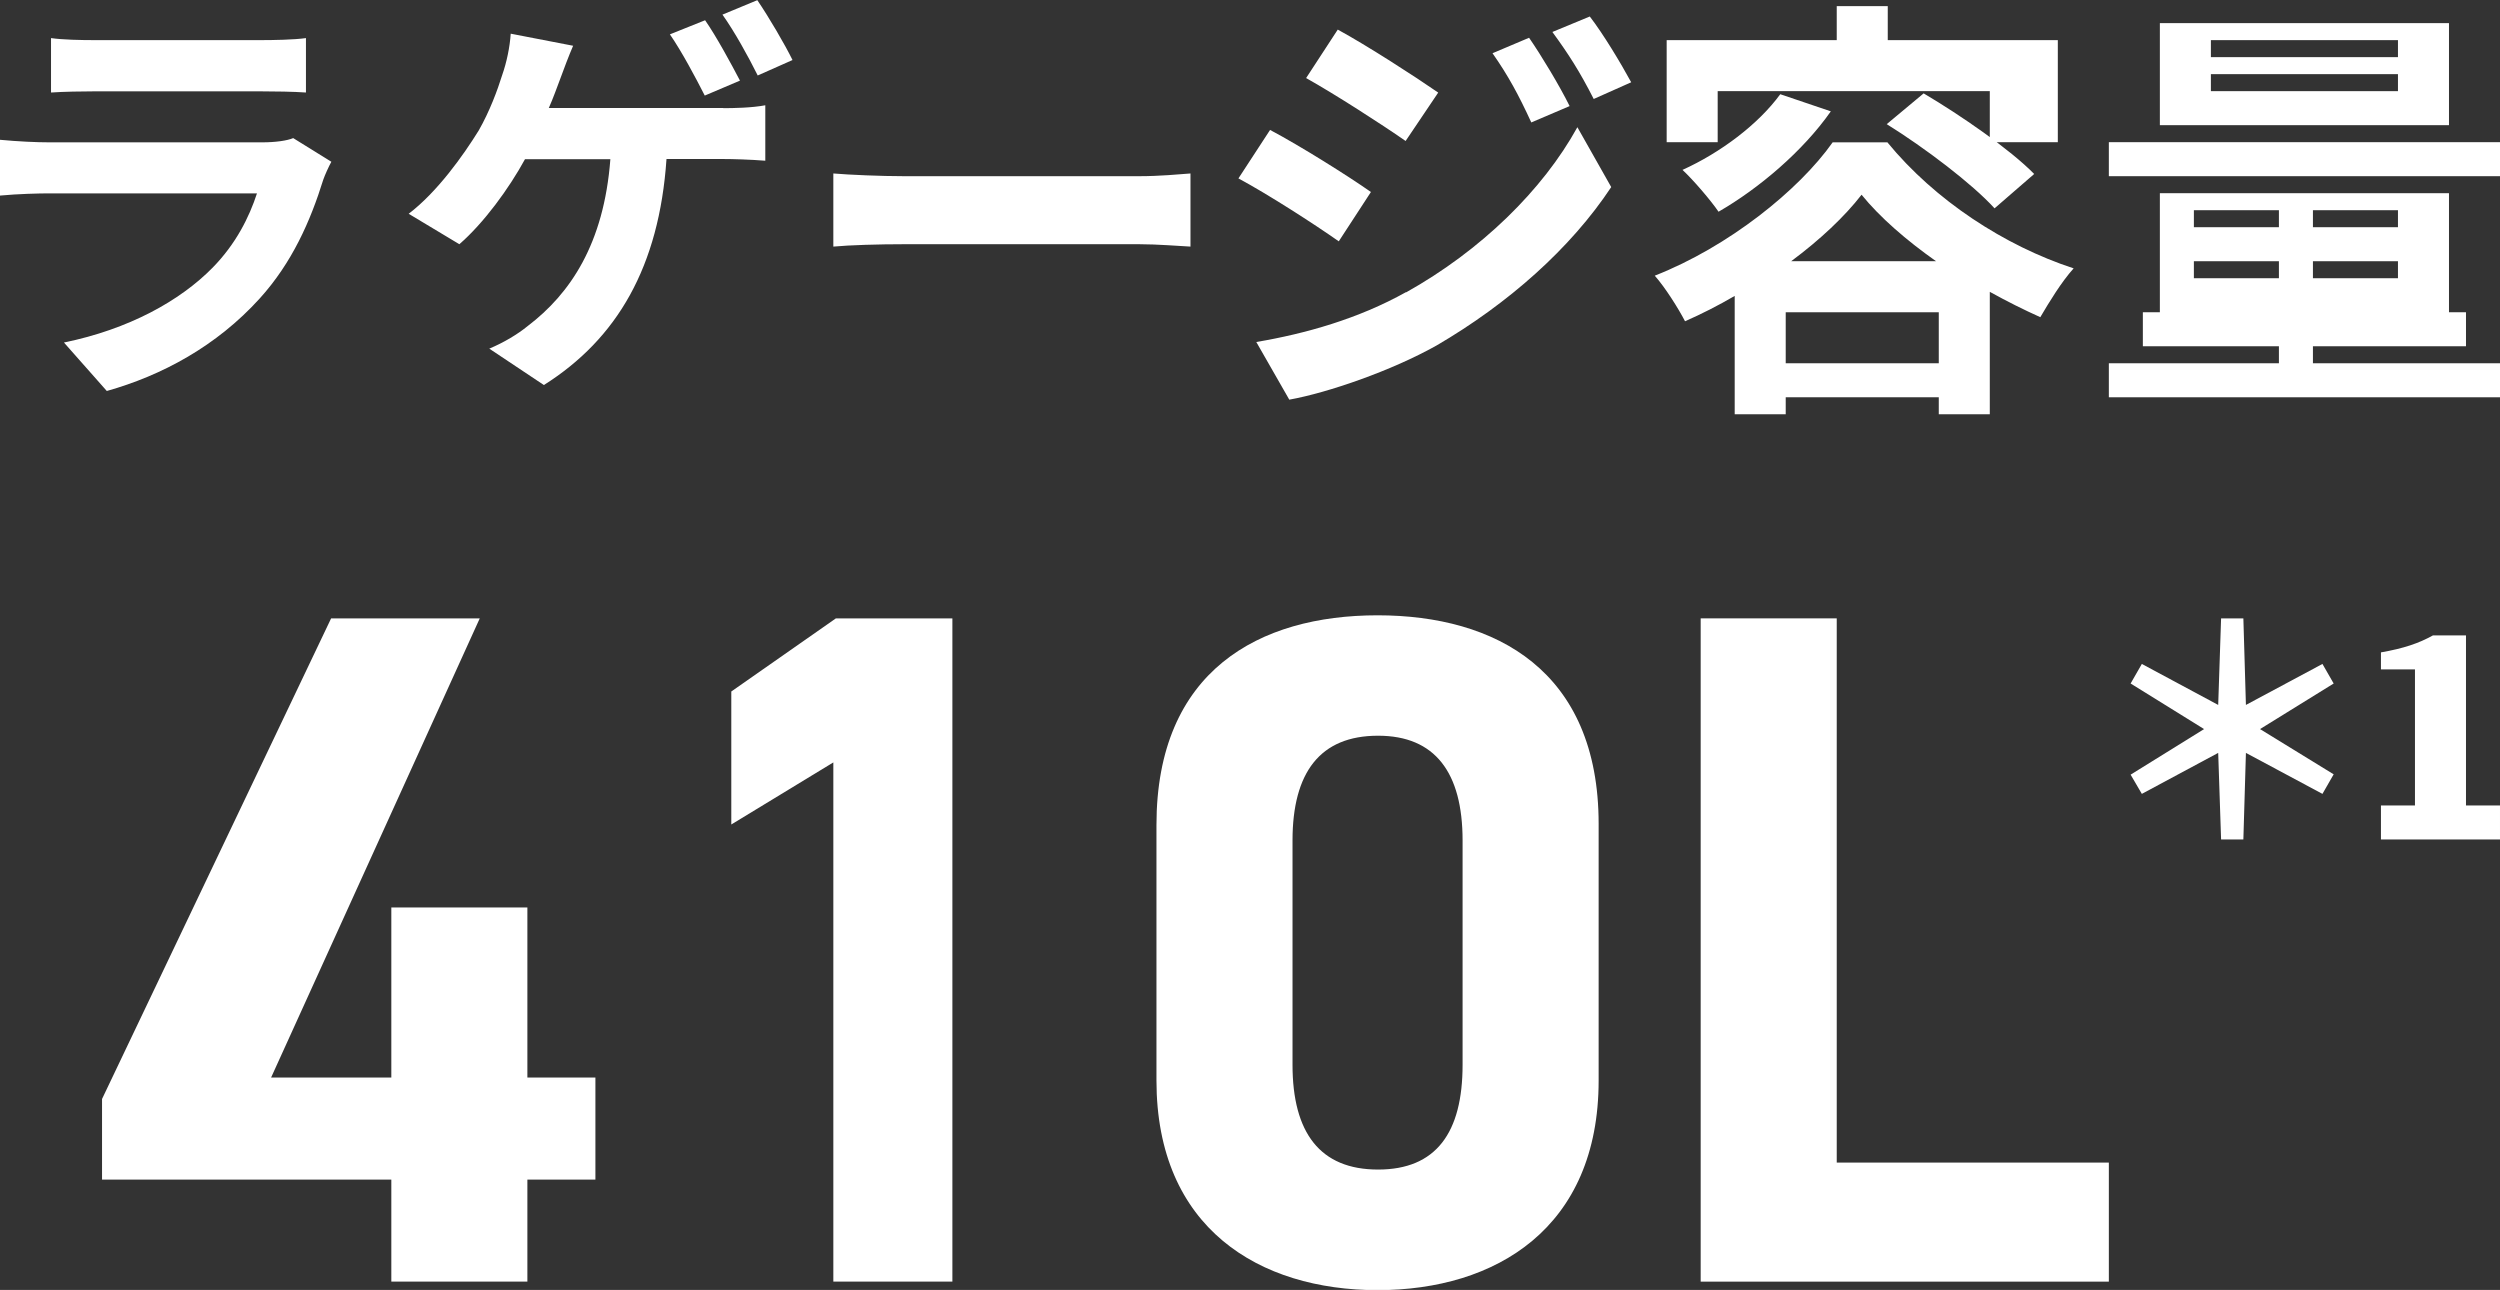
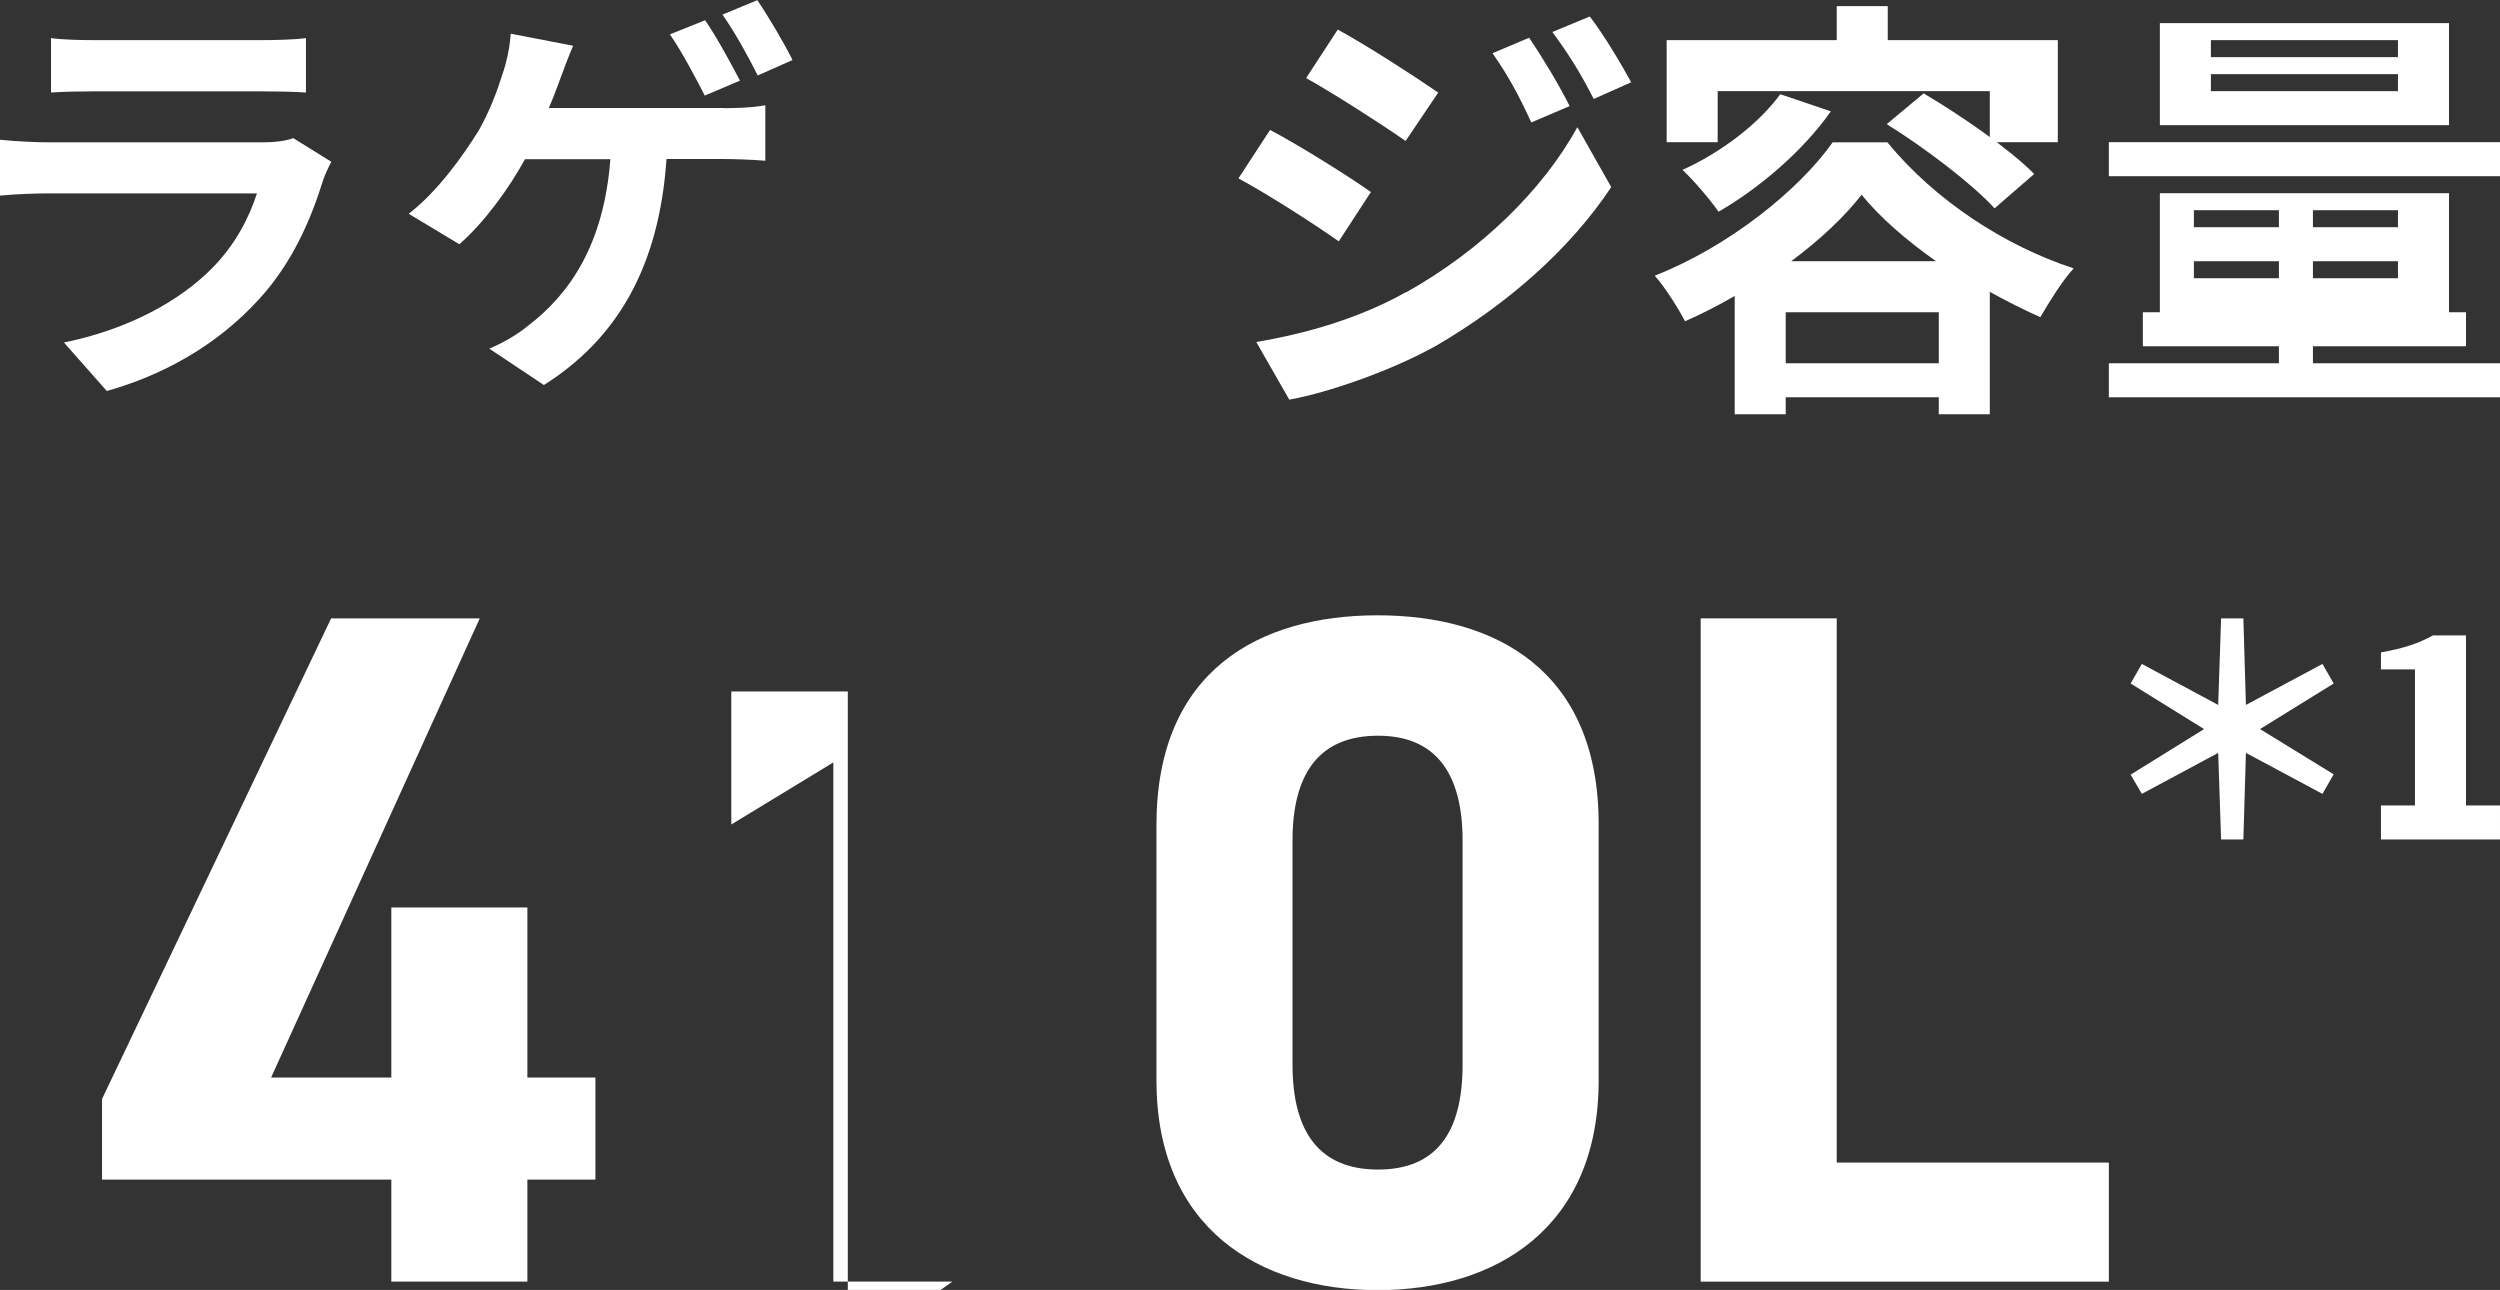
<svg xmlns="http://www.w3.org/2000/svg" id="_レイヤー_2" viewBox="0 0 147 75.85">
  <rect x="0" y="0" width="147" height="75.85" fill="#333333" stroke="none" />
  <defs>
    <style>.cls-1{fill:#fff;}</style>
  </defs>
  <g id="_レイヤー_1-2">
    <path class="cls-1" d="M19.49,9.5c-.18.33-.38.78-.48,1.06-.76,2.45-1.84,4.89-3.73,6.98-2.55,2.82-5.77,4.54-9,5.45l-2.52-2.85c3.81-.78,6.83-2.45,8.75-4.41,1.36-1.39,2.14-2.95,2.6-4.36H2.92c-.61,0-1.87.03-2.92.13v-3.28c1.06.1,2.14.15,2.92.15h12.48c.81,0,1.49-.1,1.84-.25l2.24,1.39ZM3,2.24c.7.1,1.76.12,2.61.12h9.67c.78,0,2.01-.02,2.71-.12v3.2c-.68-.05-1.86-.07-2.76-.07H5.61c-.8,0-1.88.02-2.61.07v-3.2Z" />
    <path class="cls-1" d="M42.52,6.36c.62,0,1.69-.02,2.48-.17v3.26c-.88-.07-1.93-.1-2.48-.1h-3.33c-.43,6.33-2.9,10.57-7.21,13.29l-3.21-2.14c.86-.36,1.69-.86,2.26-1.33,2.5-1.9,4.48-4.83,4.86-9.81h-5.02c-.95,1.74-2.43,3.76-3.86,5l-2.98-1.79c1.69-1.29,3.21-3.43,4.12-4.9.64-1.12,1.1-2.36,1.38-3.26.26-.74.45-1.64.5-2.43l3.67.71c-.26.6-.57,1.43-.76,1.95-.19.5-.4,1.1-.67,1.71h10.26ZM41.44,5.62c-.54-1.06-1.35-2.59-2.05-3.6l2.07-.83c.65.93,1.55,2.59,2.05,3.55l-2.07.88ZM44.55,4.43c-.54-1.09-1.37-2.59-2.07-3.57l2.05-.85c.67.98,1.63,2.62,2.07,3.52l-2.05.91Z" />
-     <path class="cls-1" d="M49,10.2c.93.08,2.81.16,4.15.16h13.84c1.19,0,2.34-.11,3.01-.16v4.3c-.62-.03-1.93-.14-3.01-.14h-13.84c-1.47,0-3.2.05-4.15.14v-4.3Z" />
    <path class="cls-1" d="M80.61,11.29l-1.89,2.9c-1.48-1.04-4.17-2.77-5.9-3.7l1.86-2.85c1.76.93,4.61,2.72,5.93,3.65ZM82.68,17.19c4.4-2.46,8.03-6.01,10.07-9.71l1.99,3.52c-2.38,3.6-6.06,6.86-10.28,9.32-2.64,1.48-6.37,2.77-8.65,3.18l-1.94-3.39c2.9-.49,6.01-1.37,8.8-2.93ZM84.57,5.44l-1.92,2.85c-1.45-1.01-4.14-2.74-5.85-3.7l1.86-2.85c1.71.93,4.56,2.77,5.9,3.7ZM92.29,6.24l-2.25.96c-.75-1.63-1.35-2.74-2.28-4.07l2.15-.91c.75,1.09,1.79,2.82,2.38,4.01ZM95.91,4.84l-2.2.98c-.83-1.63-1.48-2.64-2.43-3.94l2.2-.91c.8,1.04,1.81,2.72,2.43,3.86Z" />
    <path class="cls-1" d="M110.97,8.36c2.81,3.43,6.9,6.09,10.96,7.42-.72.8-1.43,1.97-1.96,2.87-.96-.43-1.96-.93-2.97-1.49v7.2h-3v-1h-9v1h-3v-6.96c-.96.56-1.94,1.06-2.92,1.49-.4-.77-1.17-1.99-1.78-2.68,4.33-1.7,8.47-5.02,10.46-7.84h3.21ZM101,8.36h-3V2.36h10V.36h3v2h10v6h-4v-3h-16v3ZM107.65,6.55c-1.63,2.33-4.22,4.53-6.6,5.9-.44-.65-1.5-1.89-2.12-2.46,2.23-1.01,4.45-2.67,5.75-4.45l2.98,1.01ZM114,21.36v-3h-9v3h9ZM113.84,15.36c-1.76-1.24-3.31-2.59-4.38-3.91-.98,1.27-2.43,2.64-4.14,3.91h8.52ZM113.11,5.49c2.18,1.29,5.08,3.29,6.5,4.74l-2.33,2.02c-1.32-1.45-4.09-3.55-6.34-4.95l2.17-1.81Z" />
    <path class="cls-1" d="M147,21.36v2h-23v-2h10v-1h-8v-2h8-7v-7h17v7h-8,9v2h-9v1h11ZM147,10.36h-23v-2h23v2ZM144,7.36h-17V1.36h17v6ZM129,13.36h5v-1h-5v1ZM134,16.36v-1h-5v1h5ZM141,2.36h-11v1h11v-1ZM141,4.36h-11v1h11v-1ZM141,12.36h-5v1h5v-1ZM141,15.36h-5v1h5v-1Z" />
    <path class="cls-1" d="M28.21,36.36l-12.27,27h7.07v-10h8v10h4v6h-4v6h-8v-6H6v-4.74l13.47-28.26h8.73Z" />
-     <path class="cls-1" d="M56,75.36h-7v-30.53l-6,3.65v-7.82l6.15-4.3h6.85v39Z" />
+     <path class="cls-1" d="M56,75.36h-7v-30.53l-6,3.65v-7.82h6.85v39Z" />
    <path class="cls-1" d="M94,63.53c0,8.69-6.05,12.33-13,12.33s-13-3.64-13-12.33v-15.02c0-9.08,6.05-12.33,13-12.33s13,3.25,13,12.27v15.07ZM81.03,43.26c-3.41,0-5.03,2.16-5.03,6.16v13.19c0,4,1.62,6.16,5.03,6.16s4.97-2.16,4.97-6.16v-13.19c0-4-1.62-6.16-4.97-6.16Z" />
    <path class="cls-1" d="M108,68.36h16v7h-24v-39h8v32Z" />
    <path class="cls-1" d="M130.43,44.27l-4.49,2.41-.66-1.13,4.32-2.68-4.32-2.68.66-1.15,4.49,2.41.17-5.09h1.31l.15,5.09,4.5-2.41.66,1.15-4.33,2.68,4.33,2.66-.66,1.15-4.5-2.41-.15,5.09h-1.31l-.17-5.09Z" />
    <path class="cls-1" d="M140,47.36h2v-8h-2v-1c1.32-.23,2.22-.53,3.06-1h1.94v10h2v2h-7v-2Z" />
  </g>
</svg>